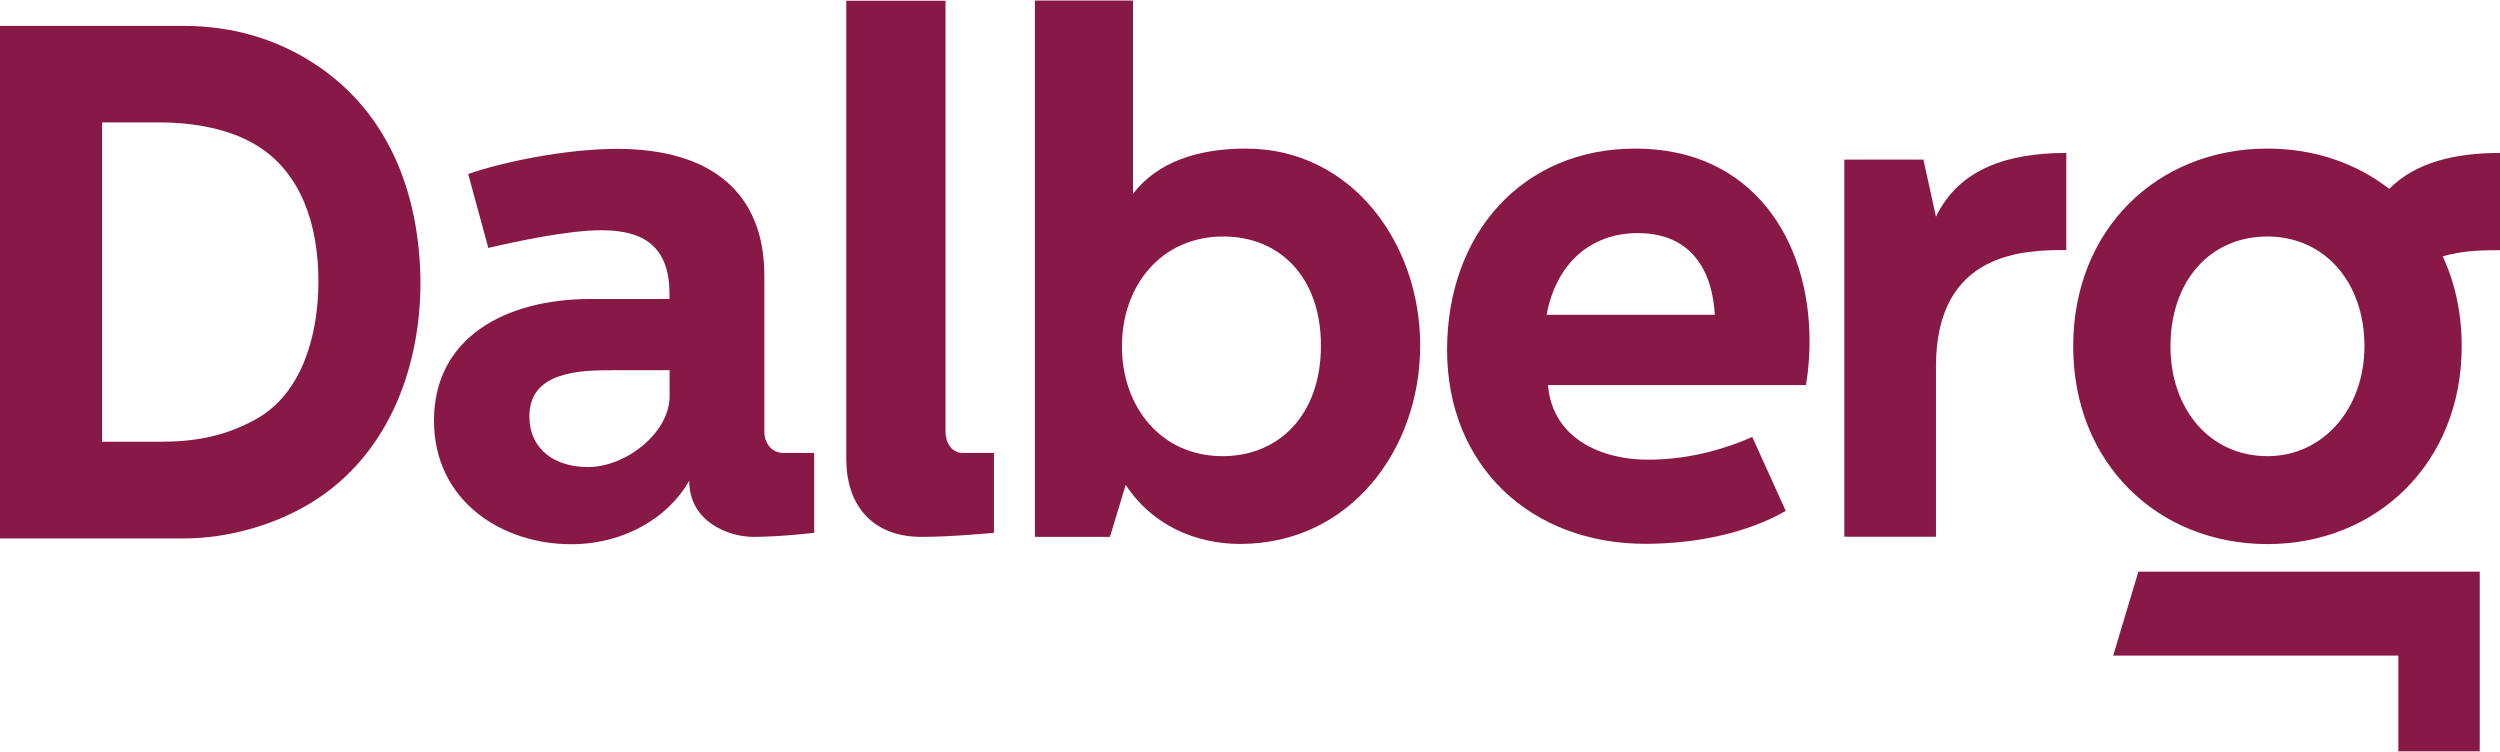
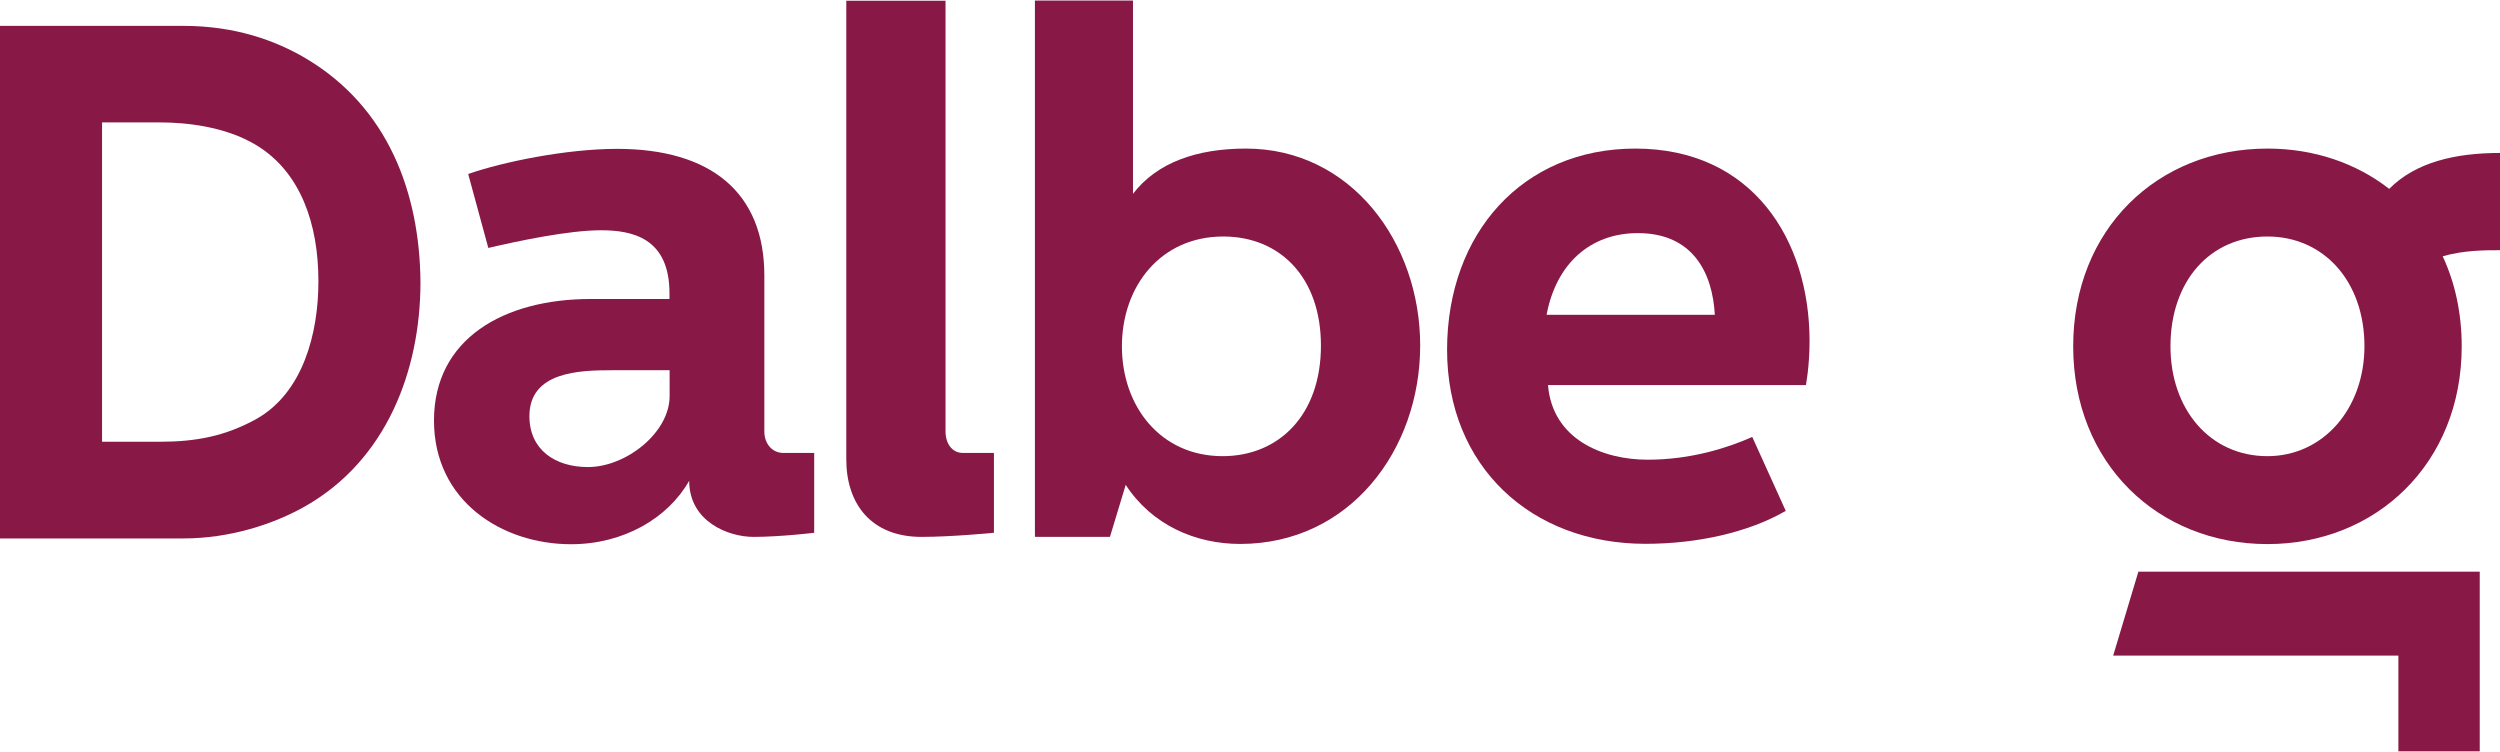
<svg xmlns="http://www.w3.org/2000/svg" viewBox="0 0 123 37" fill="none">
  <path d="M5.021 21.734H7.874C9.668 21.734 11.102 21.449 12.612 20.614C14.911 19.321 15.666 16.4 15.666 13.84C15.666 11.03 14.8 8.471 12.612 7.143C11.067 6.204 9.093 6.023 7.874 6.023H5.021V21.734ZM0 26.491V1.273H9.031C11.58 1.273 13.553 1.996 15.022 2.858C19.115 5.272 20.652 9.521 20.687 13.882C20.687 18.243 19.004 22.638 15.022 24.905C13.443 25.803 11.289 26.491 9.031 26.491H0Z" fill="#881946" />
  <path d="M30.134 18.215C28.52 18.215 26.047 18.277 26.047 20.475C26.047 22.131 27.315 22.979 28.928 22.979C30.792 22.979 32.945 21.296 32.945 19.488V18.215H30.134ZM30.362 7.324C34.989 7.324 37.606 9.486 37.606 13.555V21.233C37.606 21.831 37.994 22.284 38.535 22.284H40.058V26.213C40.058 26.213 38.396 26.415 37.066 26.415C35.882 26.415 33.908 25.698 33.908 23.647V23.654C32.869 25.49 30.681 26.776 28.098 26.776C24.69 26.776 21.352 24.648 21.352 20.691C21.352 16.657 24.794 14.71 29.067 14.71H32.938V14.425C32.938 11.684 31.076 11.329 29.566 11.329C27.952 11.329 25.424 11.872 24.025 12.199L23.035 8.561C24.725 7.97 27.848 7.324 30.362 7.324Z" fill="#881946" />
  <path d="M46.52 0.035V21.233C46.52 21.817 46.845 22.284 47.365 22.284H48.902V26.213C48.902 26.213 46.838 26.415 45.336 26.415C42.863 26.415 41.637 24.794 41.637 22.596V0.035H46.52Z" fill="#881946" />
  <path d="M55.198 17.04C55.198 19.995 57.102 22.443 60.15 22.443C62.913 22.443 64.99 20.427 64.99 17.005C64.99 13.652 62.982 11.636 60.184 11.636C57.102 11.636 55.198 14.084 55.198 17.04ZM55.738 0.035V9.542C56.922 7.991 58.896 7.31 61.299 7.31C66.466 7.31 69.873 11.921 69.873 16.998C69.873 22.151 66.397 26.762 61.015 26.762C58.827 26.762 56.673 25.837 55.385 23.855L54.609 26.415H50.925V0.035H55.738Z" fill="#881946" />
  <path d="M84.369 15.489C84.258 13.437 83.302 11.469 80.58 11.469C78.246 11.469 76.563 12.971 76.092 15.489H84.369ZM80.456 7.31C86.232 7.31 89.03 11.809 89.03 16.782C89.03 18.041 88.85 18.945 88.85 18.945H76.162C76.376 21.609 78.842 22.617 81.065 22.617C83.184 22.617 84.992 22.04 86.211 21.498L87.859 25.135C85.996 26.213 83.461 26.756 80.954 26.756C75.324 26.756 71.196 22.937 71.196 17.206C71.203 11.455 74.929 7.31 80.456 7.31Z" fill="#881946" />
-   <path d="M94.632 7.852L95.249 10.662C96.398 8.283 98.809 7.525 101.662 7.525V12.303C99.647 12.303 95.249 12.338 95.249 18.041V26.408H90.74V7.852H94.632Z" fill="#881946" />
  <path d="M105.208 28.126L103.968 32.257H118V36.965H122.003V28.126H105.208Z" fill="#881946" />
  <path d="M50.918 26.415V0.035H55.738V9.542" fill="#881946" />
  <path d="M111.559 22.443C108.726 22.443 106.787 20.134 106.787 17.04C106.787 13.833 108.726 11.636 111.559 11.636C114.322 11.636 116.331 13.833 116.331 17.04C116.324 20.134 114.281 22.443 111.559 22.443ZM123 7.525C120.791 7.525 118.845 7.984 117.549 9.292C115.922 8.026 113.851 7.31 111.559 7.31C106.143 7.31 102.001 11.274 102.001 17.04C102.001 22.805 106.178 26.769 111.559 26.769C116.905 26.769 121.116 22.805 121.116 17.04C121.116 15.398 120.784 13.903 120.181 12.609C121.213 12.31 122.259 12.31 123.007 12.31V7.525H123Z" fill="#881946" />
</svg>